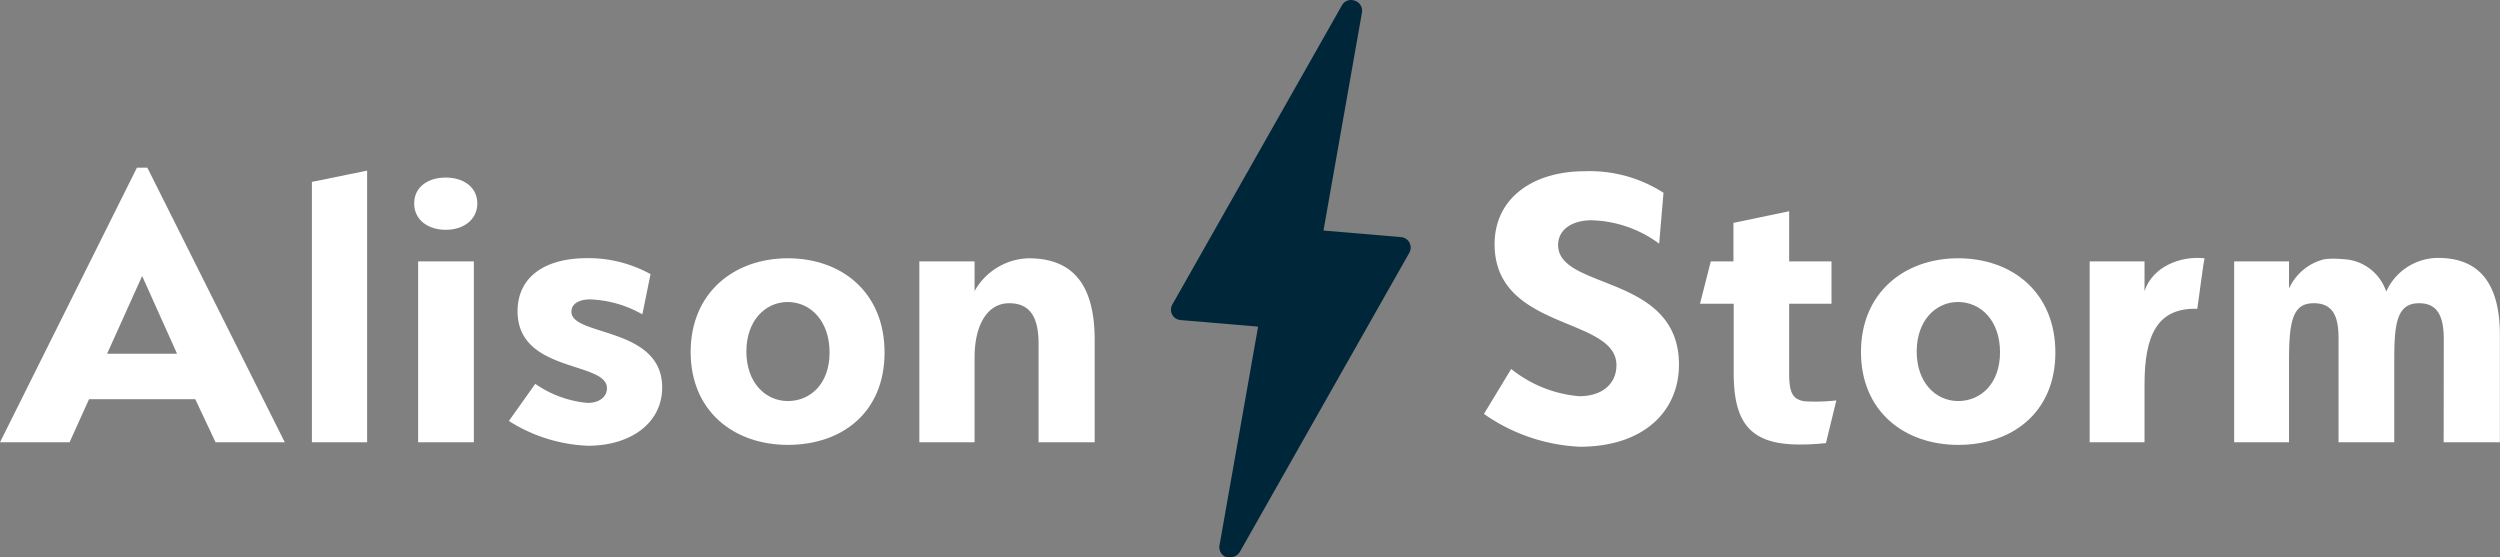
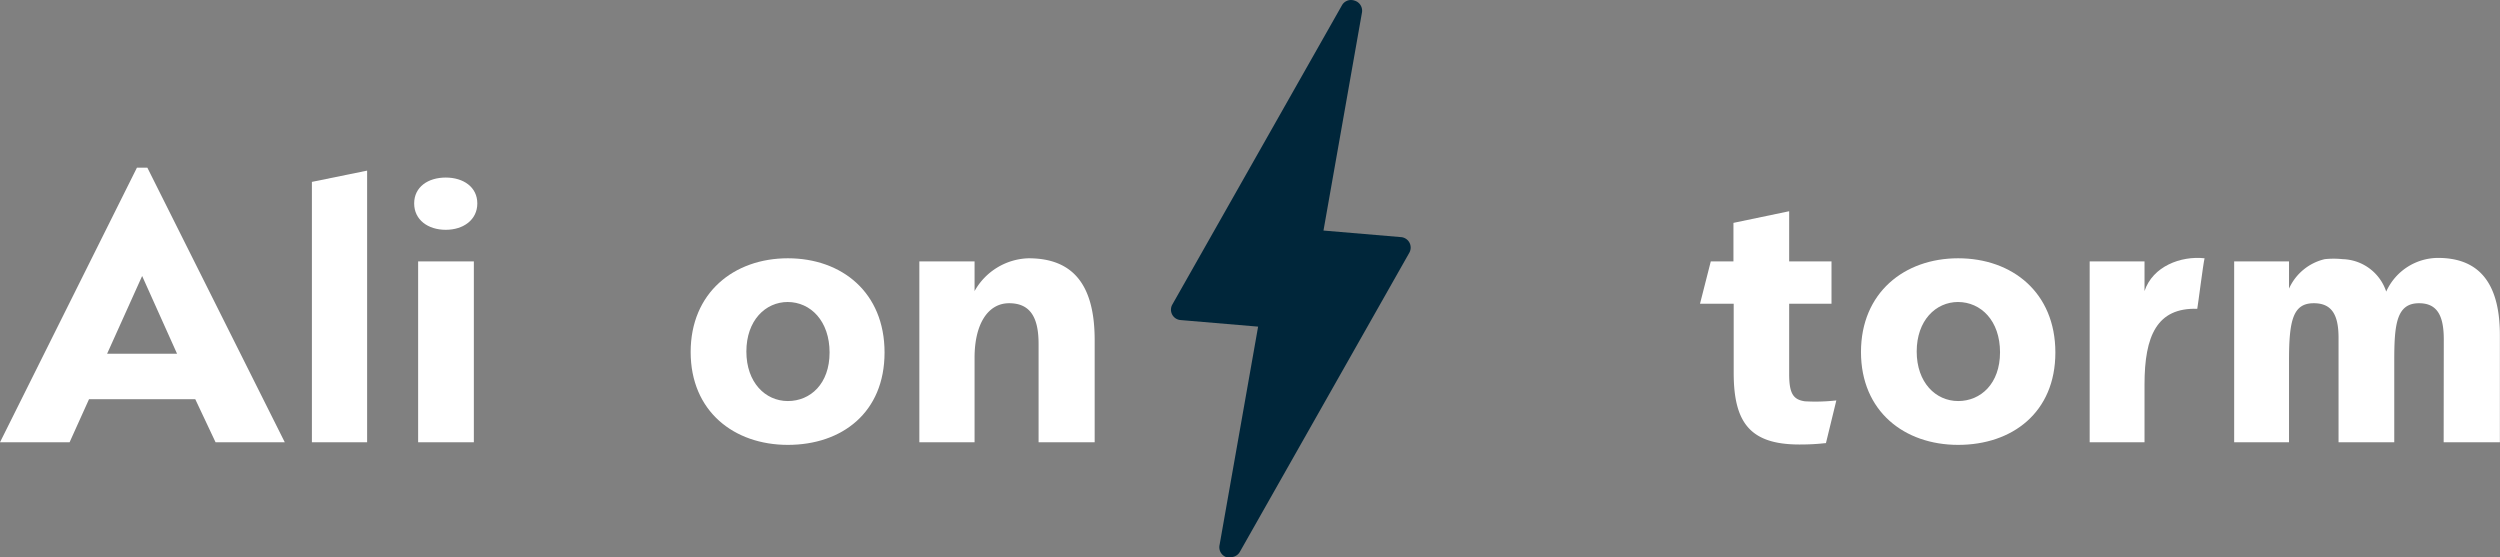
<svg xmlns="http://www.w3.org/2000/svg" viewBox="0 0 201.91 45">
  <rect x="0" y="0" width="201.91" height="45" fill="#808080" stroke="none" />
  <defs>
    <style>.cls-1{fill:#00263a;}.cls-2{fill:#fff;}</style>
  </defs>
  <g id="Layer_2" data-name="Layer 2">
    <g id="Layout">
      <path class="cls-1" d="M99.33,45a.92.92,0,0,1-.28,0A.85.85,0,0,1,98.5,44l3.11-17.62-6.26-.53a.84.84,0,0,1-.67-1.25L108.38.43a.84.84,0,0,1,.73-.43.93.93,0,0,1,.29.05A.85.85,0,0,1,110,1l-3.11,17.62,6.26.53a.85.85,0,0,1,.68.44.86.86,0,0,1,0,.81l-13.7,24.18A.86.86,0,0,1,99.33,45Z" />
      <path class="cls-2" d="M17.41,35.72l-1.64-3.48H7.19L5.62,35.72H0L11.06,13.54h.84L23,35.72ZM8.65,28.57H14.3l-2.82-6.28Z" />
      <path class="cls-2" d="M25.19,14.69l4.46-.91V35.72H25.19Z" />
      <path class="cls-2" d="M36,18.56c-1.43,0-2.55-.8-2.55-2.13s1.12-2.09,2.55-2.09,2.55.77,2.55,2.09S37.43,18.56,36,18.56Zm-2.23,2.55h4.5V35.72h-4.5Z" />
-       <path class="cls-2" d="M47.65,24.18c-.76,0-1.5.28-1.5,1,0,2,7.33,1.19,7.33,6.11,0,2.86-2.51,4.71-6,4.71a12.82,12.82,0,0,1-6.38-2l2.13-3a8.72,8.72,0,0,0,4.22,1.54c1,0,1.57-.52,1.57-1.19,0-2.19-7.22-1.22-7.22-6.21,0-2.72,2.13-4.29,5.61-4.29a10.38,10.38,0,0,1,5.13,1.29l-.66,3.25A9.16,9.16,0,0,0,47.65,24.18Z" />
      <path class="cls-2" d="M63.63,35.93c-4.36,0-7.85-2.72-7.85-7.5s3.49-7.57,7.85-7.57,7.81,2.76,7.81,7.61S68,35.93,63.63,35.93Zm0-11.54c-1.82,0-3.35,1.5-3.35,4s1.53,4,3.35,4S67,31,67,28.47,65.48,24.39,63.6,24.39Z" />
      <path class="cls-2" d="M83.88,27.77c0-2.13-.67-3.28-2.38-3.28s-2.79,1.68-2.79,4.4v6.83H74.25V21.11h4.46v2.4a5.16,5.16,0,0,1,4.36-2.65c3.56,0,5.34,2.1,5.34,6.6v8.26H83.88Z" />
-       <path class="cls-2" d="M128.52,17.79c-1.43,0-2.68.67-2.68,2,0,3.66,9.76,2.33,9.76,9.66,0,3.8-2.89,6.63-8,6.63a14.6,14.6,0,0,1-7.75-2.65l2.2-3.63A10.12,10.12,0,0,0,127.55,32c1.85,0,3-1,3-2.51,0-3.94-9.84-2.76-9.84-9.77,0-3.7,3.07-5.89,7.29-5.89a11,11,0,0,1,6.35,1.74L134,19.68A9.56,9.56,0,0,0,128.52,17.79Z" />
      <path class="cls-2" d="M145.33,35.9c-4,0-5.31-1.78-5.31-5.79V24.53H137.3l.87-3.42H140V18l4.5-.94v4.05h3.42v3.42h-3.42v5.65c0,1.53.28,2.09,1.26,2.23a15.09,15.09,0,0,0,2.55-.07l-.84,3.45C147.28,35.79,146.69,35.9,145.33,35.9Z" />
      <path class="cls-2" d="M158.15,35.93c-4.36,0-7.85-2.72-7.85-7.5s3.49-7.57,7.85-7.57S166,23.62,166,28.47,162.51,35.93,158.15,35.93Zm0-11.54c-1.82,0-3.35,1.5-3.35,4s1.53,4,3.35,4,3.38-1.4,3.38-3.94S160,24.39,158.12,24.39Z" />
      <path class="cls-2" d="M173.2,31.05v4.67h-4.43V21.11h4.43v2.4c.66-2,2.93-2.86,4.85-2.65-.11.42-.52,3.7-.59,4.08C174.21,24.84,173.2,27.11,173.2,31.05Z" />
      <path class="cls-2" d="M197.37,27.42c0-1.85-.48-2.93-2-2.93-1.81,0-2,1.68-2,4.61v6.62h-4.5V27.28c0-1.88-.56-2.79-2-2.79-1.67,0-2,1.36-2,4.61v6.62h-4.43V21.11h4.43v2.2a4.22,4.22,0,0,1,2.89-2.38,6.83,6.83,0,0,1,1.43,0,3.82,3.82,0,0,1,3.53,2.62,4.61,4.61,0,0,1,4.18-2.72c3.11,0,5,1.78,5,6.24v8.65h-4.54Z" />
    </g>
  </g>
</svg>